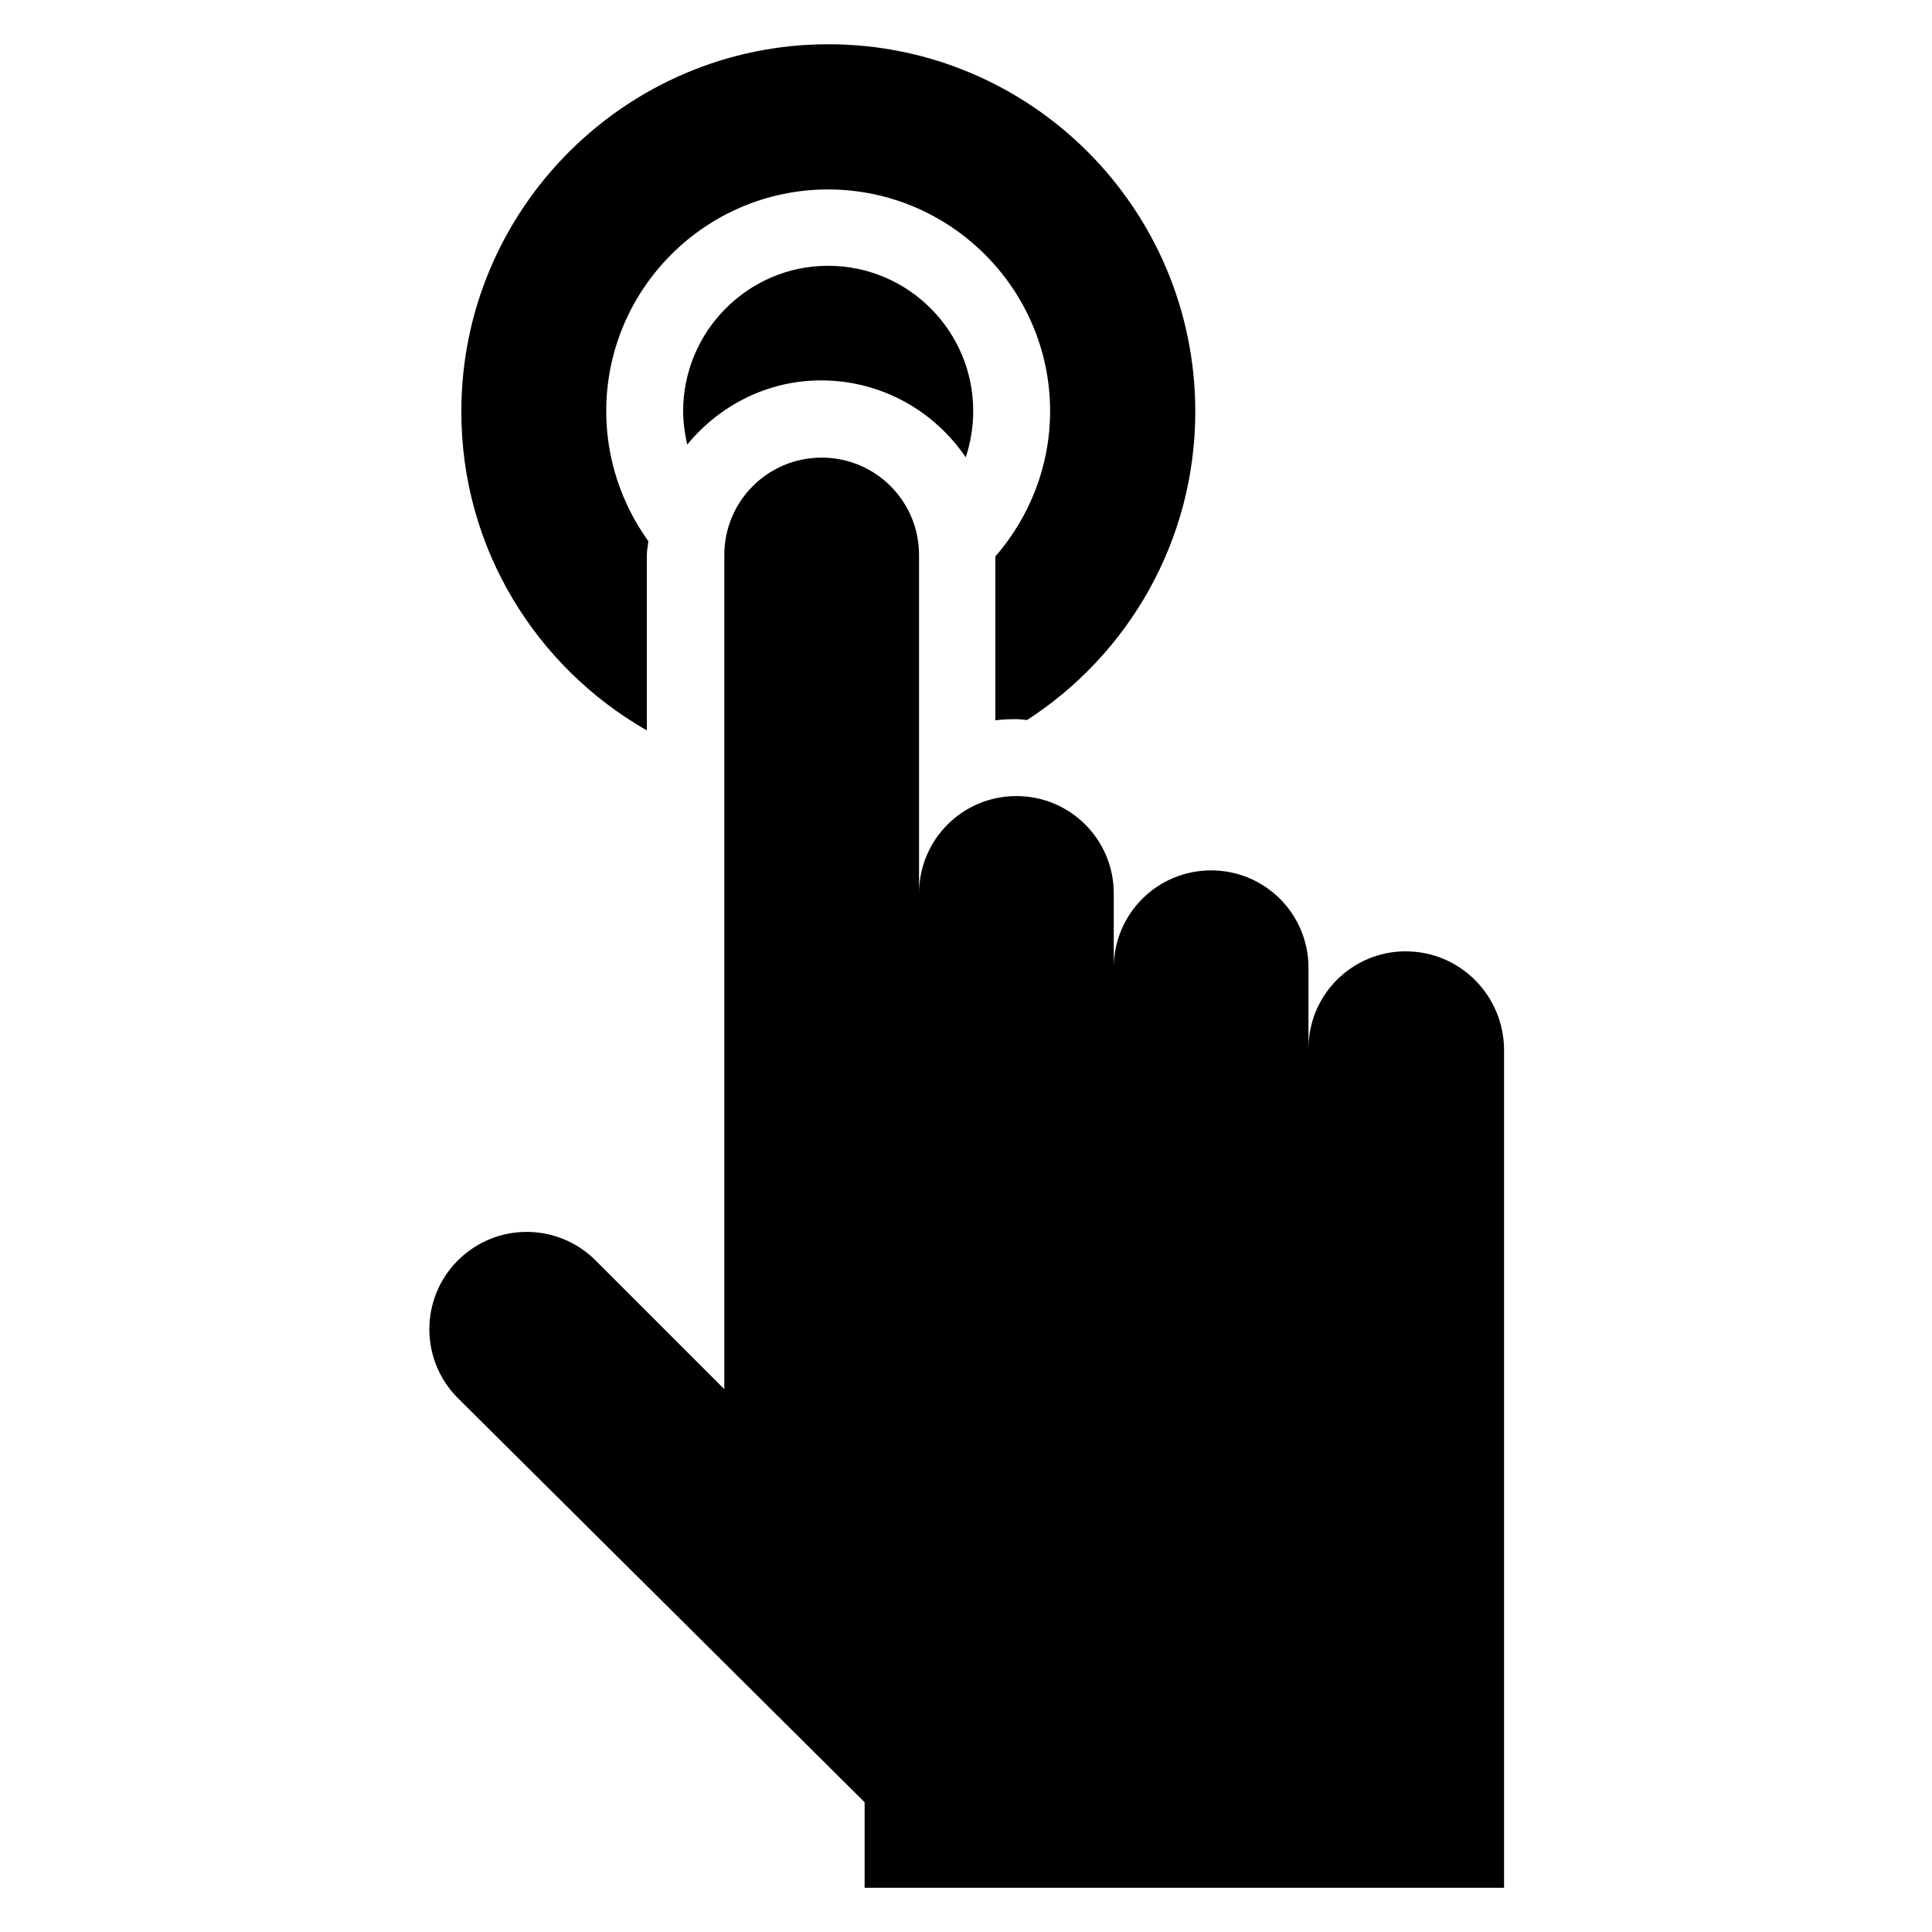
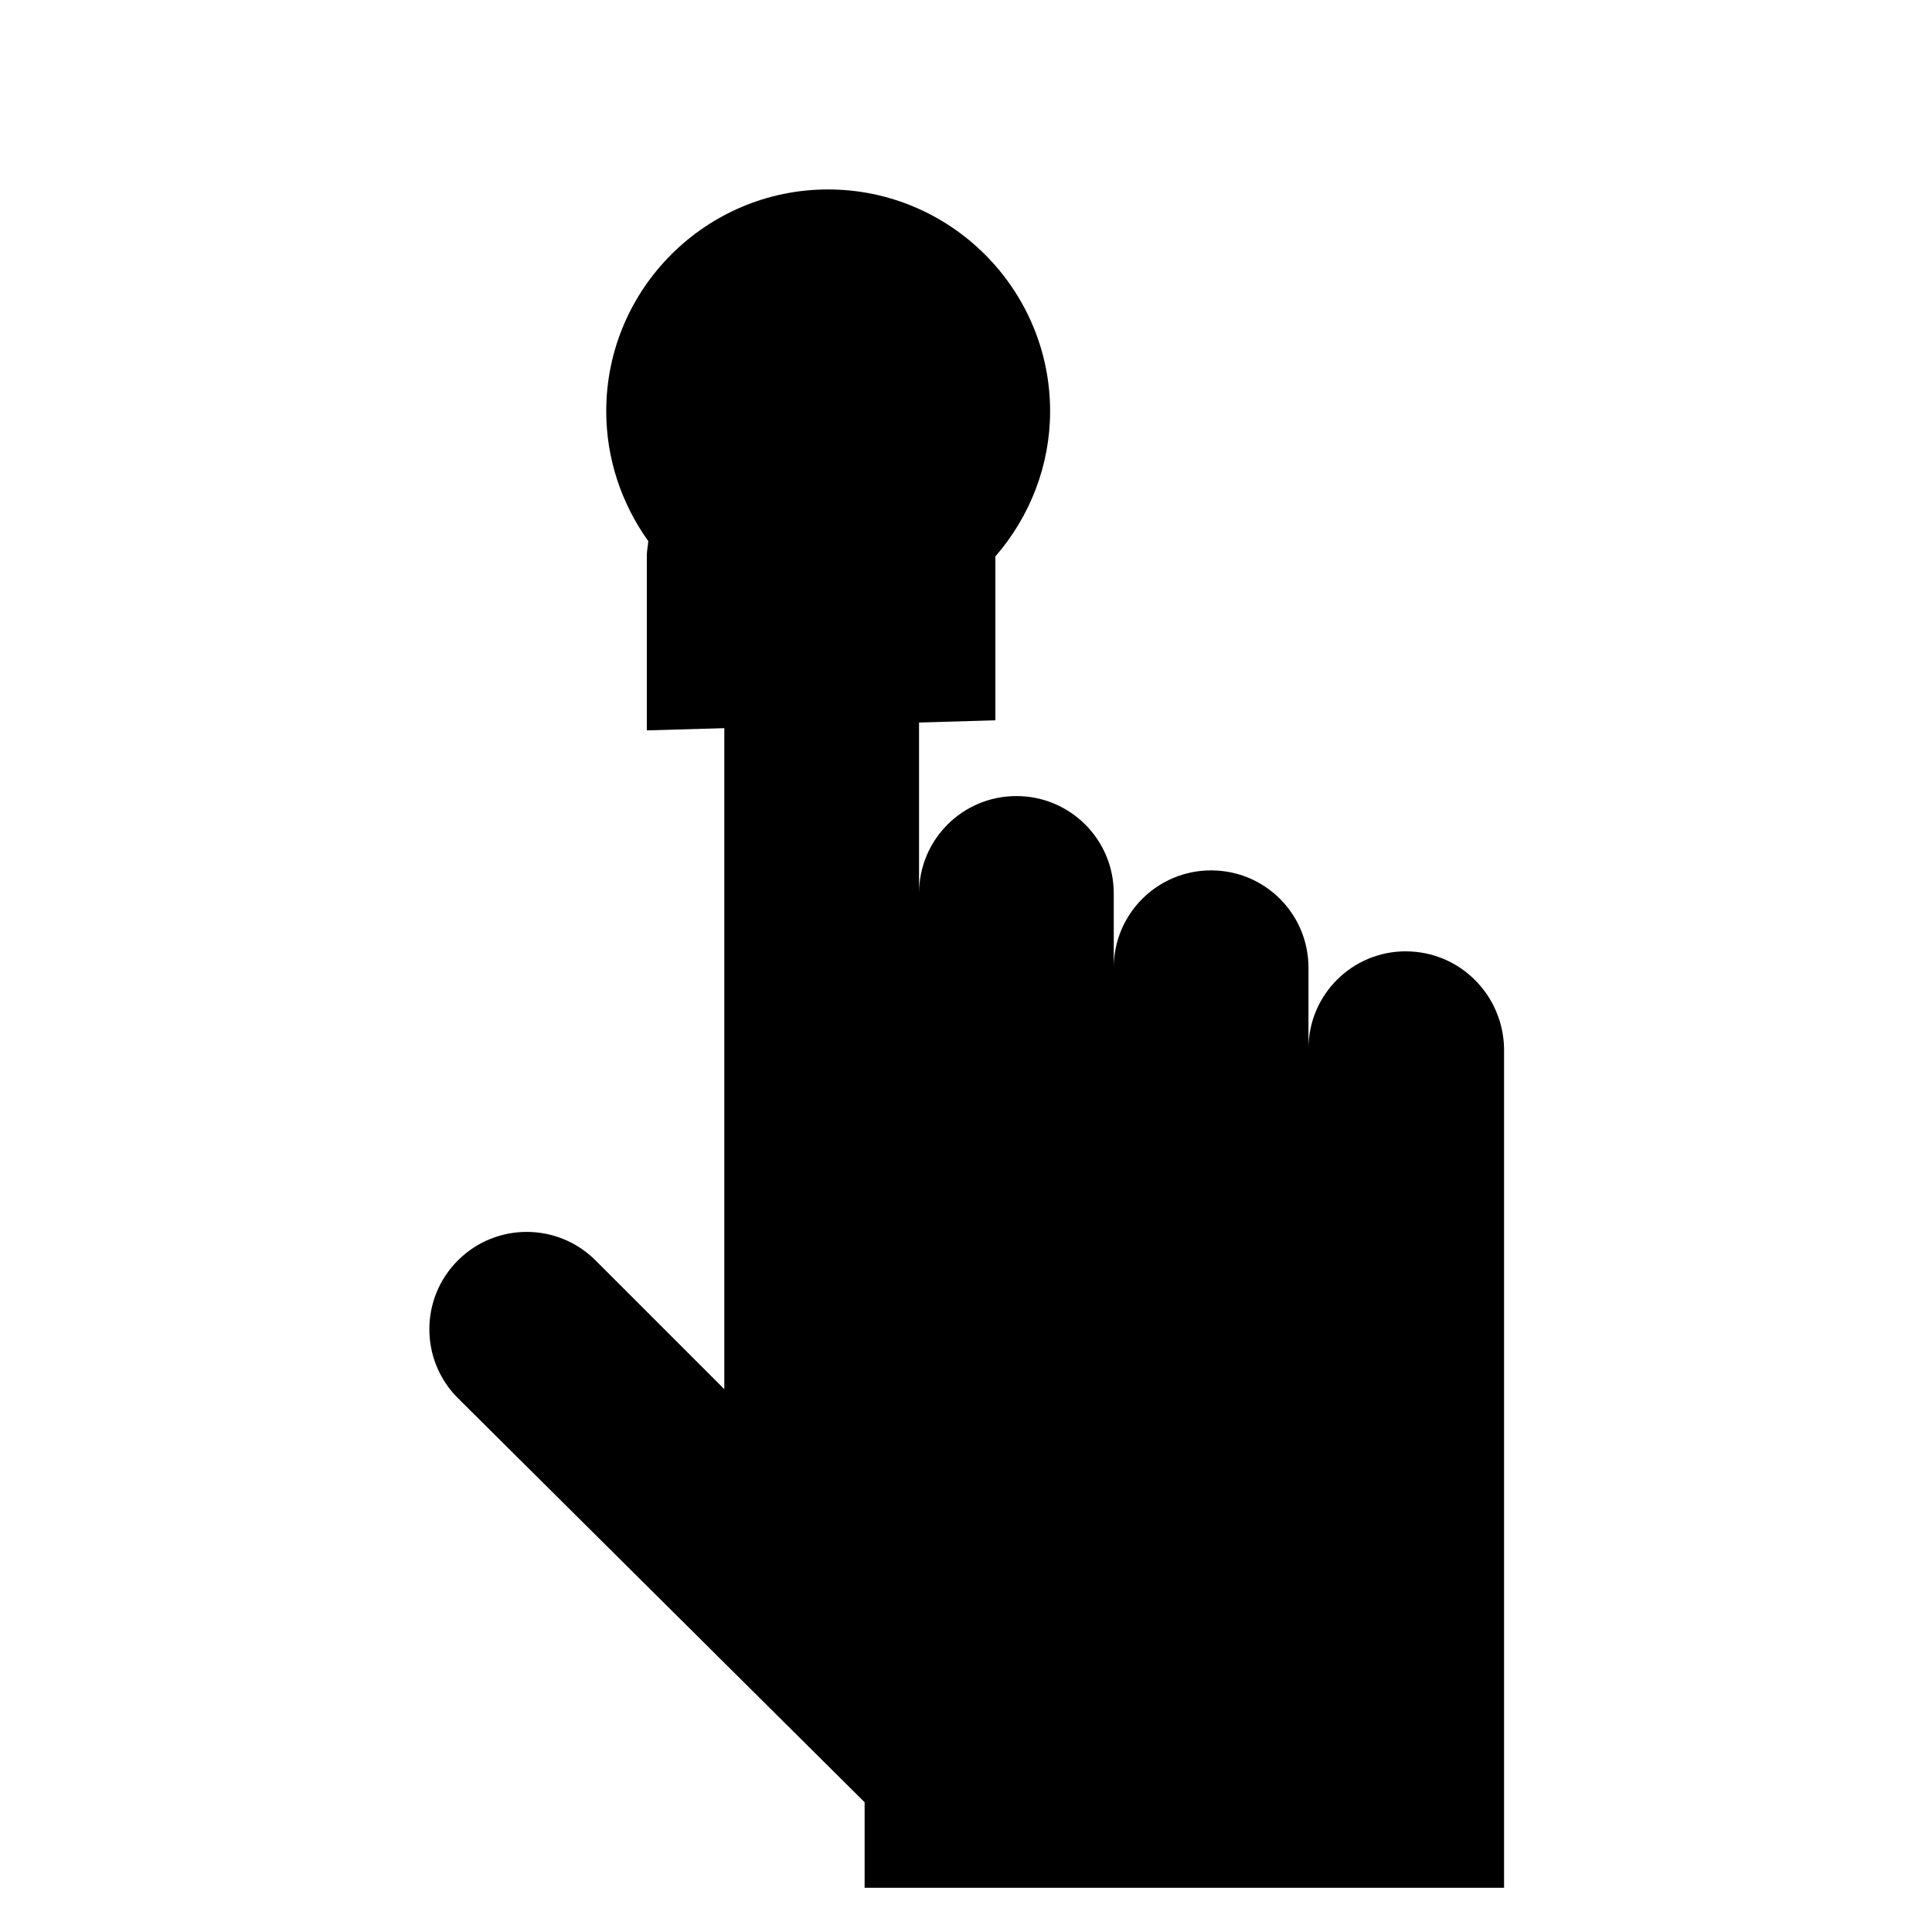
<svg xmlns="http://www.w3.org/2000/svg" fill="#000000" width="800px" height="800px" version="1.1" viewBox="144 144 512 512">
  <g>
    <path d="m516.56 396.11c-14.273 0-25.801 11.527-25.801 25.801v-21.449c0-14.273-11.527-25.801-25.801-25.801-14.273 0-25.801 11.527-25.801 25.801v-19.695c0-14.273-11.527-25.801-25.801-25.801s-25.801 11.527-25.801 25.801l-0.004-89.691c0-14.273-11.527-25.801-25.801-25.801-14.273 0-25.801 11.527-25.801 25.801v221.07l-34.121-34.121c-10.078-10.078-26.41-10.078-36.488 0s-10.078 26.41 0 36.488l107.79 107.1v22.668h169.46v-222.36c-0.23-14.273-11.758-25.801-26.031-25.801z" />
-     <path d="m315.42 337.56v-46.488c0-1.223 0.305-2.441 0.383-3.664-7.098-9.922-11.145-21.832-11.145-34.426 0-32.441 26.41-58.777 58.777-58.777 32.441 0 58.855 26.41 58.855 58.777 0 14.352-5.344 27.938-14.504 38.473v43.434c1.832-0.23 3.586-0.305 5.496-0.305 0.992 0 1.984 0.152 2.902 0.23 26.793-17.328 44.578-47.48 44.578-81.754 0-53.668-43.512-97.332-97.25-97.332-53.586 0-97.25 43.664-97.25 97.25-0.078 36.262 19.844 67.863 49.156 84.582z" />
-     <path d="m325.04 252.98c0 3.055 0.457 5.953 1.07 8.855 8.473-10.305 21.145-17.023 35.496-17.023 15.953 0 30 8.09 38.32 20.383 1.297-3.894 1.984-8.016 1.984-12.289 0-21.223-17.25-38.473-38.473-38.473s-38.398 17.402-38.398 38.547z" />
+     <path d="m315.42 337.56v-46.488c0-1.223 0.305-2.441 0.383-3.664-7.098-9.922-11.145-21.832-11.145-34.426 0-32.441 26.41-58.777 58.777-58.777 32.441 0 58.855 26.41 58.855 58.777 0 14.352-5.344 27.938-14.504 38.473v43.434z" />
  </g>
</svg>